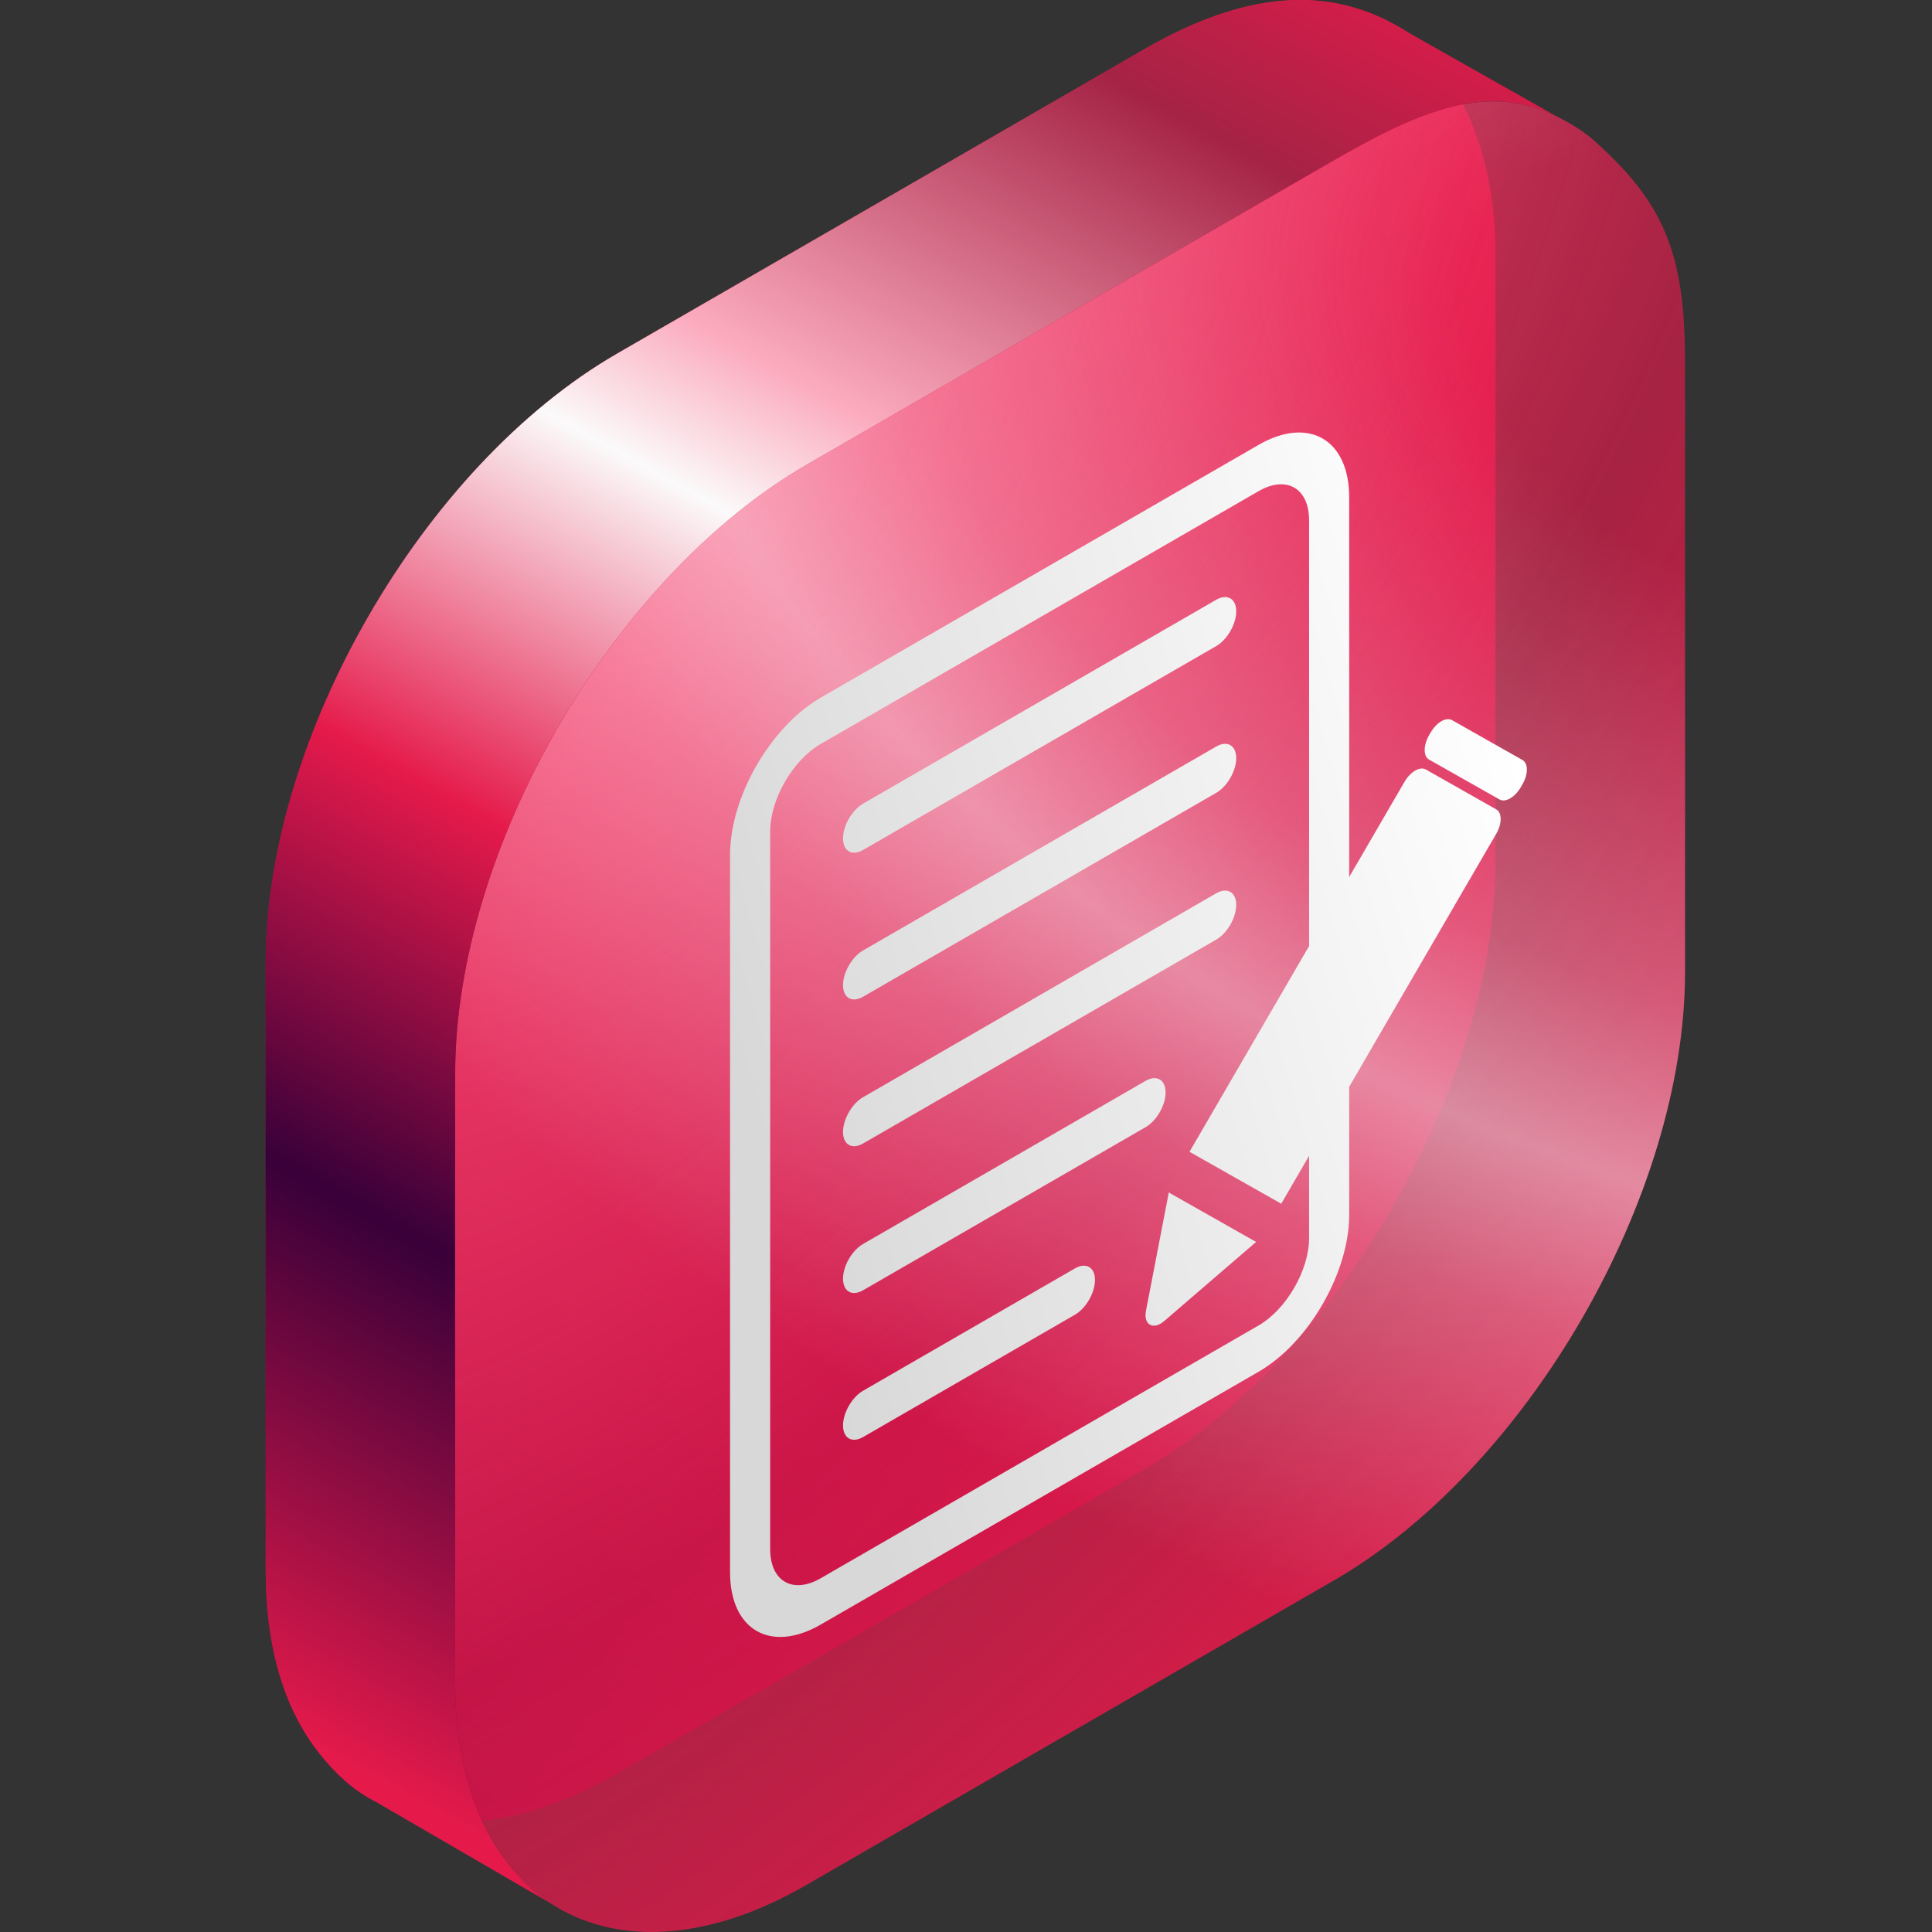
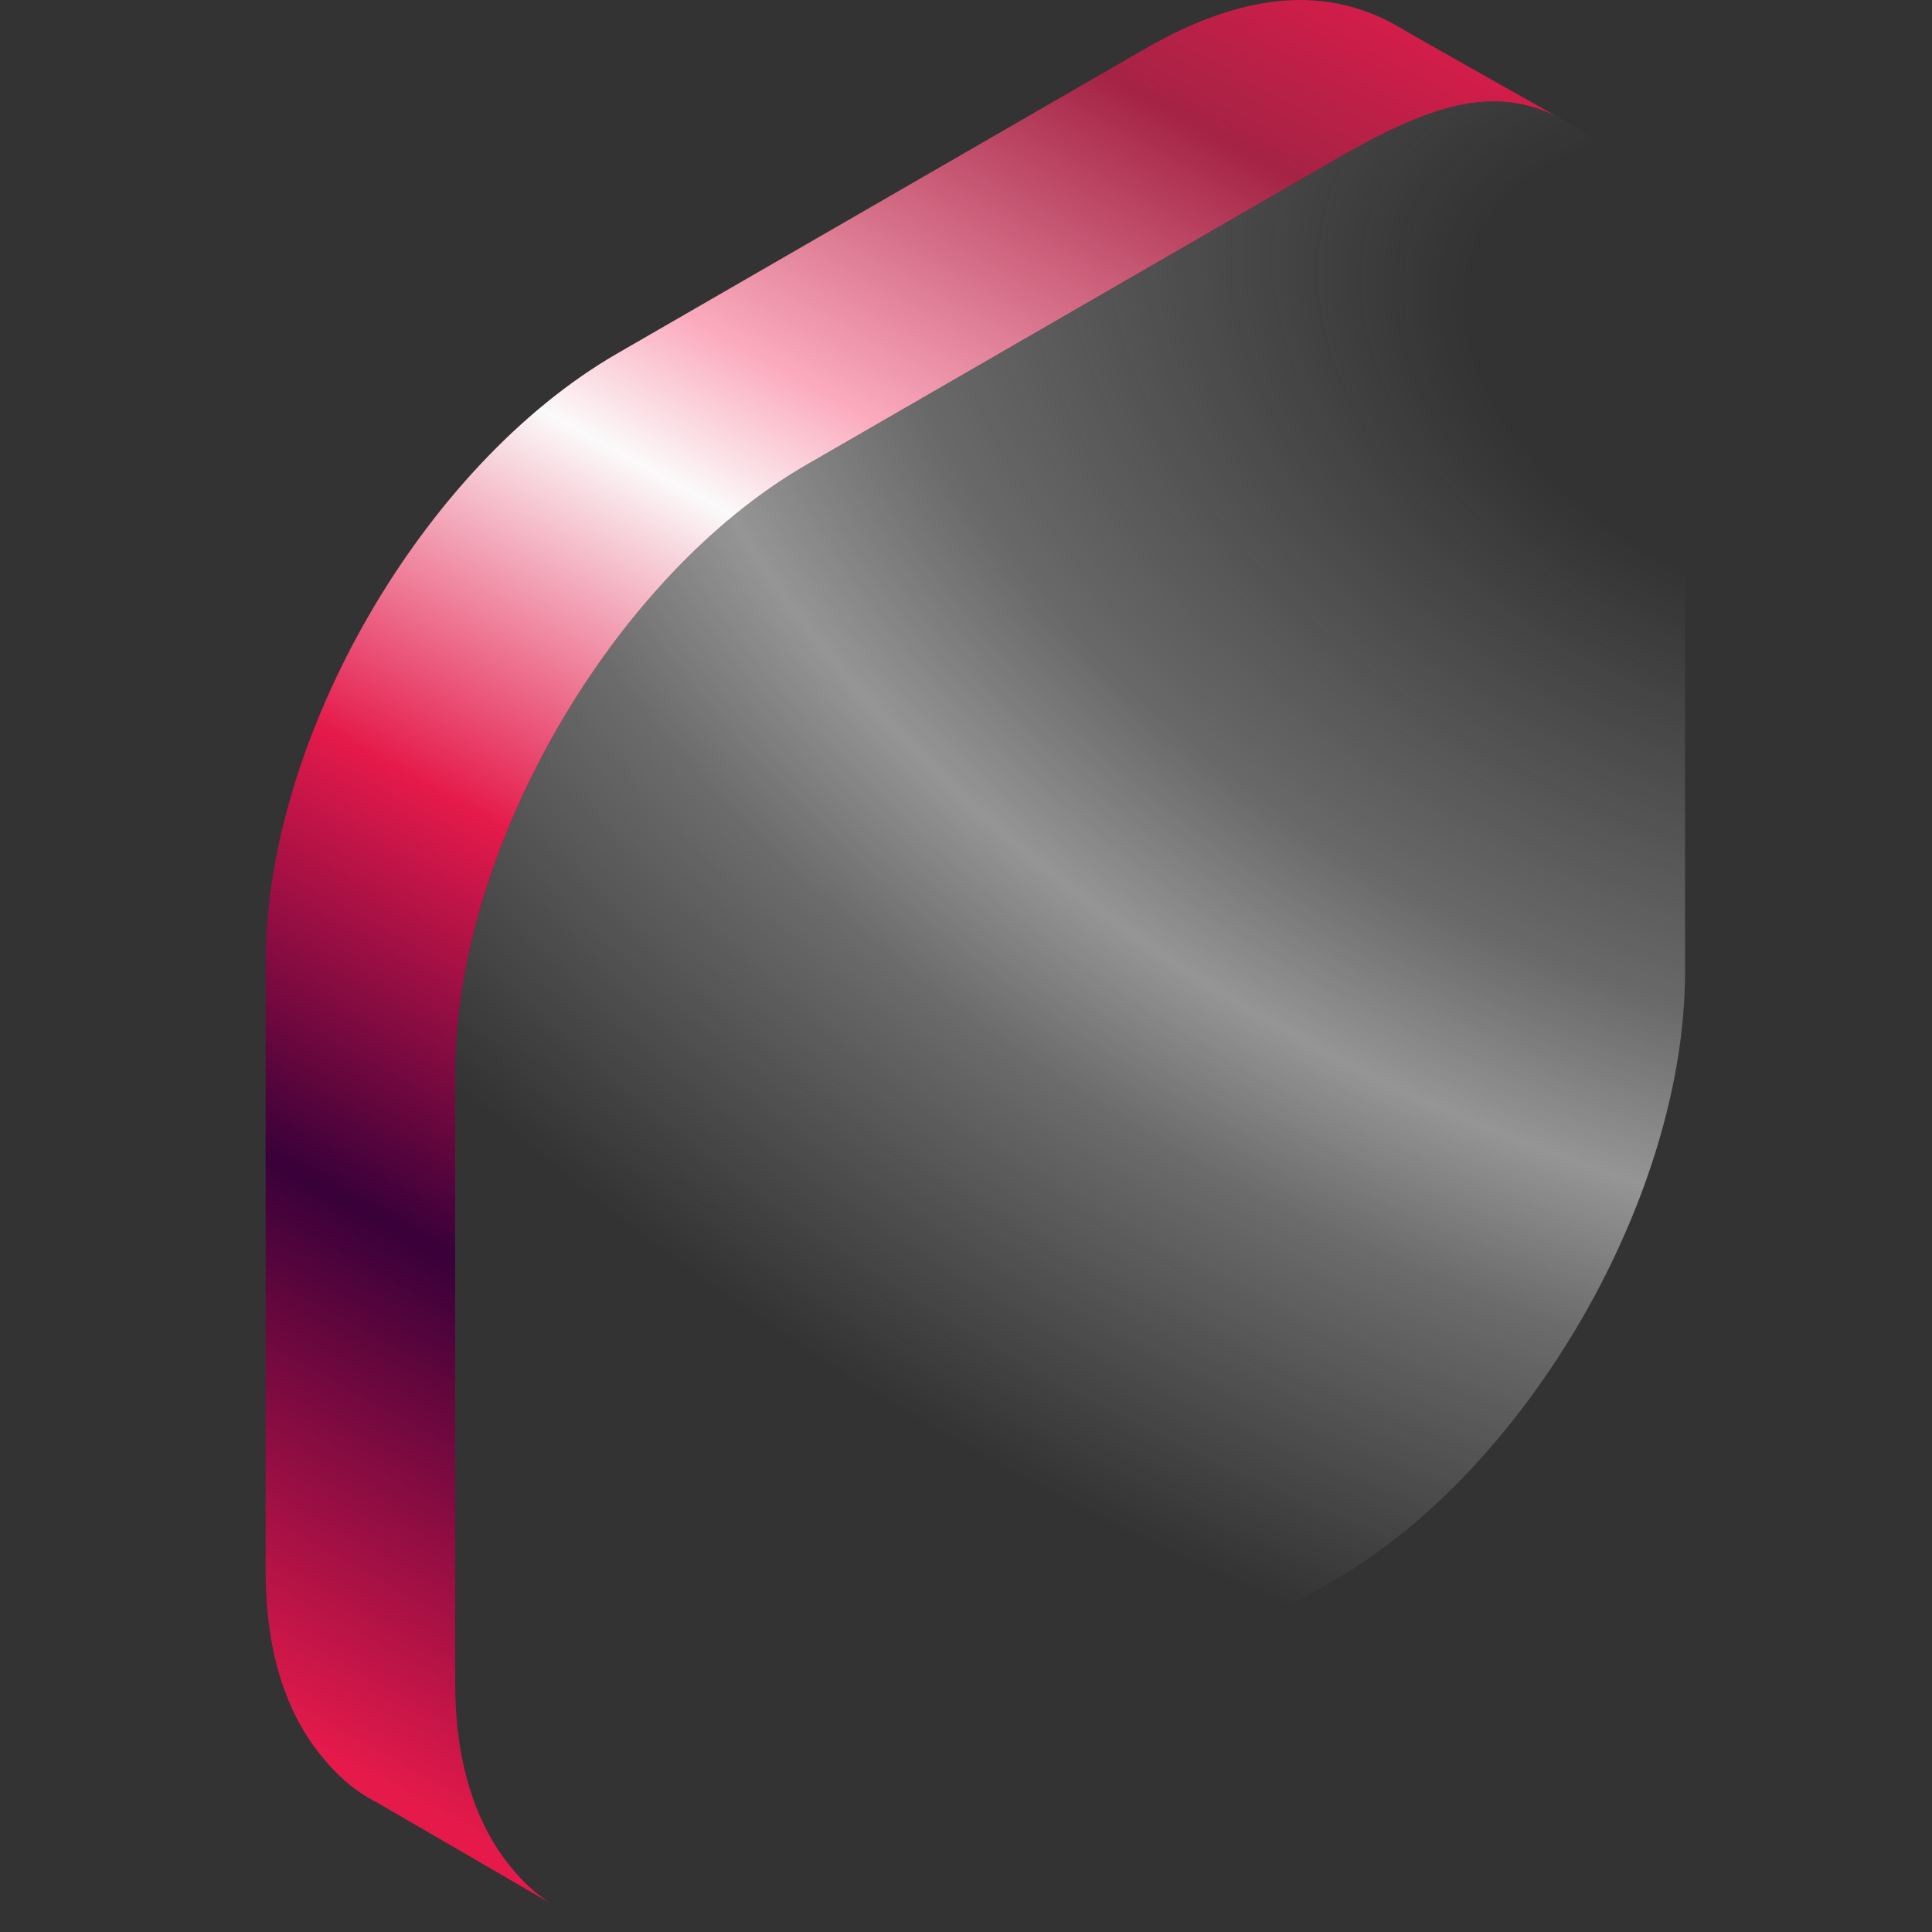
<svg xmlns="http://www.w3.org/2000/svg" width="80" height="80" viewBox="0 0 80 80" fill="none">
  <rect x="0" y="0" width="80" height="80" fill="#333333" stroke="none" />
-   <path d="M61.927 10.442C61.927 6.358 60.382 3.032 58.284 1.331C55.344 -0.541 51.876 -0.556 47.377 2.041L25.551 14.642C17.515 19.282 11.001 30.565 11.001 39.844V65.046C11.001 68.312 11.807 70.808 13.203 72.581C13.722 73.24 14.323 73.847 14.994 74.282C17.646 76 21.395 75.847 25.551 73.447L47.377 60.846C55.413 56.206 61.927 44.923 61.927 35.644L61.927 10.442Z" fill="url(#paint0_linear_3283_10298)" />
-   <path d="M69.774 15.044C69.774 10.96 69.123 8.71 66.414 6.197C66.162 5.963 66.019 5.812 65.746 5.604C65.315 5.277 64.856 5.012 64.43 4.804C61.603 3.424 58.841 4.555 55.224 6.643L33.398 19.244C25.362 23.884 18.848 35.167 18.848 44.446V69.648C18.848 72.913 19.654 75.409 21.05 77.183C21.474 77.721 21.93 78.187 22.457 78.577C22.712 78.766 22.98 78.937 23.258 79.09C25.88 80.529 29.466 80.319 33.398 78.049L55.224 65.448C63.26 60.809 69.774 49.525 69.774 40.246L69.774 15.044Z" fill="url(#paint1_radial_3283_10298)" />
  <path d="M69.774 15.044C69.774 10.96 69.123 8.71 66.414 6.197C66.162 5.963 66.019 5.812 65.746 5.604C65.315 5.277 64.856 5.012 64.43 4.804C61.603 3.424 58.841 4.555 55.224 6.643L33.398 19.244C25.362 23.884 18.848 35.167 18.848 44.446V69.648C18.848 72.913 19.654 75.409 21.05 77.183C21.474 77.721 21.93 78.187 22.457 78.577C22.712 78.766 22.98 78.937 23.258 79.09C25.88 80.529 29.466 80.319 33.398 78.049L55.224 65.448C63.26 60.809 69.774 49.525 69.774 40.246L69.774 15.044Z" fill="url(#paint2_radial_3283_10298)" />
  <path fill-rule="evenodd" clip-rule="evenodd" d="M64.429 4.804C61.602 3.424 58.84 4.555 55.223 6.643L33.398 19.244C25.361 23.884 18.847 35.167 18.847 44.446V69.648C18.847 72.913 19.654 75.409 21.049 77.183C21.473 77.721 21.93 78.187 22.456 78.577C22.556 78.65 22.657 78.722 22.761 78.79L15.607 74.636C15.396 74.529 15.192 74.411 14.994 74.282C14.323 73.847 13.722 73.24 13.203 72.581C11.807 70.808 11 68.312 11 65.046V39.844C11 30.565 17.515 19.282 25.55 14.642L47.376 2.041C51.875 -0.556 55.344 -0.541 58.283 1.331L58.283 1.332L58.283 1.33L64.429 4.804L64.429 4.804Z" fill="url(#paint3_linear_3283_10298)" />
-   <path fill-rule="evenodd" clip-rule="evenodd" d="M30.23 35.391C30.23 32.997 31.911 30.085 33.984 28.888L52.113 18.422C54.187 17.224 55.867 18.195 55.867 20.589V36.315L58.158 32.373C58.402 31.954 58.797 31.726 59.04 31.863L61.957 33.515C62.2 33.652 62.2 34.104 61.957 34.523L55.867 45.001V50.301C55.867 52.695 54.187 55.606 52.113 56.803L33.984 67.27C31.911 68.467 30.23 67.497 30.23 65.103L30.23 35.391ZM54.207 39.173L49.255 47.693L53.018 49.823C53.03 49.83 53.041 49.837 53.052 49.846L54.207 47.859V51.26C54.207 52.595 53.269 54.218 52.113 54.886L33.984 65.352C32.828 66.02 31.891 65.479 31.891 64.144L31.891 34.432C31.891 33.097 32.828 31.473 33.984 30.806L52.113 20.339C53.269 19.672 54.207 20.213 54.207 21.548V39.173ZM34.908 34.715C34.908 34.186 35.28 33.542 35.739 33.277L50.359 24.836C50.817 24.572 51.189 24.786 51.189 25.316C51.189 25.845 50.817 26.489 50.359 26.754L35.739 35.195C35.28 35.46 34.908 35.245 34.908 34.715ZM34.908 40.793C34.908 40.263 35.28 39.619 35.739 39.355L50.359 30.914C50.817 30.649 51.189 30.863 51.189 31.393C51.189 31.923 50.817 32.567 50.359 32.831L35.739 41.272C35.28 41.537 34.908 41.322 34.908 40.793ZM34.908 46.87C34.908 46.34 35.28 45.697 35.739 45.432L50.359 36.991C50.817 36.726 51.189 36.941 51.189 37.47C51.189 38 50.817 38.644 50.359 38.909L35.739 47.349C35.28 47.614 34.908 47.4 34.908 46.87ZM34.908 52.948C34.908 52.418 35.28 51.774 35.739 51.51L47.435 44.757C47.893 44.492 48.265 44.707 48.265 45.236C48.265 45.766 47.893 46.41 47.435 46.675L35.739 53.427C35.28 53.692 34.908 53.477 34.908 52.948ZM34.908 59.025C34.908 58.496 35.28 57.852 35.739 57.587L44.511 52.522C44.969 52.258 45.341 52.472 45.341 53.002C45.341 53.531 44.969 54.175 44.511 54.44L35.739 59.505C35.28 59.769 34.908 59.555 34.908 59.025ZM59.175 30.445L59.243 30.328C59.487 29.909 59.881 29.681 60.125 29.819L63.041 31.47C63.285 31.608 63.285 32.06 63.041 32.479L62.974 32.595C62.73 33.014 62.335 33.242 62.092 33.104L59.175 31.453C58.932 31.316 58.932 30.864 59.175 30.445ZM48.397 49.379L52.013 51.426L48.209 54.701C47.753 55.093 47.34 54.86 47.453 54.273L48.397 49.379Z" fill="url(#paint4_linear_3283_10298)" />
  <defs>
    <linearGradient id="paint0_linear_3283_10298" x1="56.413" y1="1.31336e-06" x2="-44.061" y2="95.664" gradientUnits="userSpaceOnUse">
      <stop stop-color="#E51A4B" />
      <stop offset="1" stop-color="#380039" />
    </linearGradient>
    <radialGradient id="paint1_radial_3283_10298" cx="0" cy="0" r="1" gradientUnits="userSpaceOnUse" gradientTransform="translate(28.355 21.378) rotate(38.261) scale(66.022 134.06)">
      <stop stop-color="#FC537C" />
      <stop offset="0.478" stop-color="#E51A4B" stop-opacity="0.65" />
      <stop offset="0.858" stop-color="#E51A4B" />
    </radialGradient>
    <radialGradient id="paint2_radial_3283_10298" cx="0" cy="0" r="1" gradientUnits="userSpaceOnUse" gradientTransform="translate(73.782 14.964) rotate(23.174) scale(82.841 55.656)">
      <stop offset="0.165" stop-color="#F7F7F9" stop-opacity="0" />
      <stop offset="0.475" stop-color="#F7F7F9" stop-opacity="0.275" />
      <stop offset="0.61" stop-color="#F7F7F9" stop-opacity="0.5" />
      <stop offset="0.73" stop-color="#F7F7F9" stop-opacity="0.288" />
      <stop offset="1" stop-color="#F7F7F9" stop-opacity="0" />
    </radialGradient>
    <linearGradient id="paint3_linear_3283_10298" x1="112.676" y1="-11.304" x2="53.91" y2="95.026" gradientUnits="userSpaceOnUse">
      <stop offset="0.283" stop-color="#E51A4B" />
      <stop offset="0.37" stop-color="#A52345" />
      <stop offset="0.511" stop-color="#FBAABD" />
      <stop offset="0.563" stop-color="#FBFAFA" />
      <stop offset="0.694" stop-color="#E51A4B" />
      <stop offset="0.831" stop-color="#380039" />
      <stop offset="1" stop-color="#E51A4B" />
    </linearGradient>
    <linearGradient id="paint4_linear_3283_10298" x1="36.23" y1="63.871" x2="69.563" y2="54.243" gradientUnits="userSpaceOnUse">
      <stop stop-color="#D8D8D8" />
      <stop offset="1" stop-color="white" />
    </linearGradient>
  </defs>
</svg>